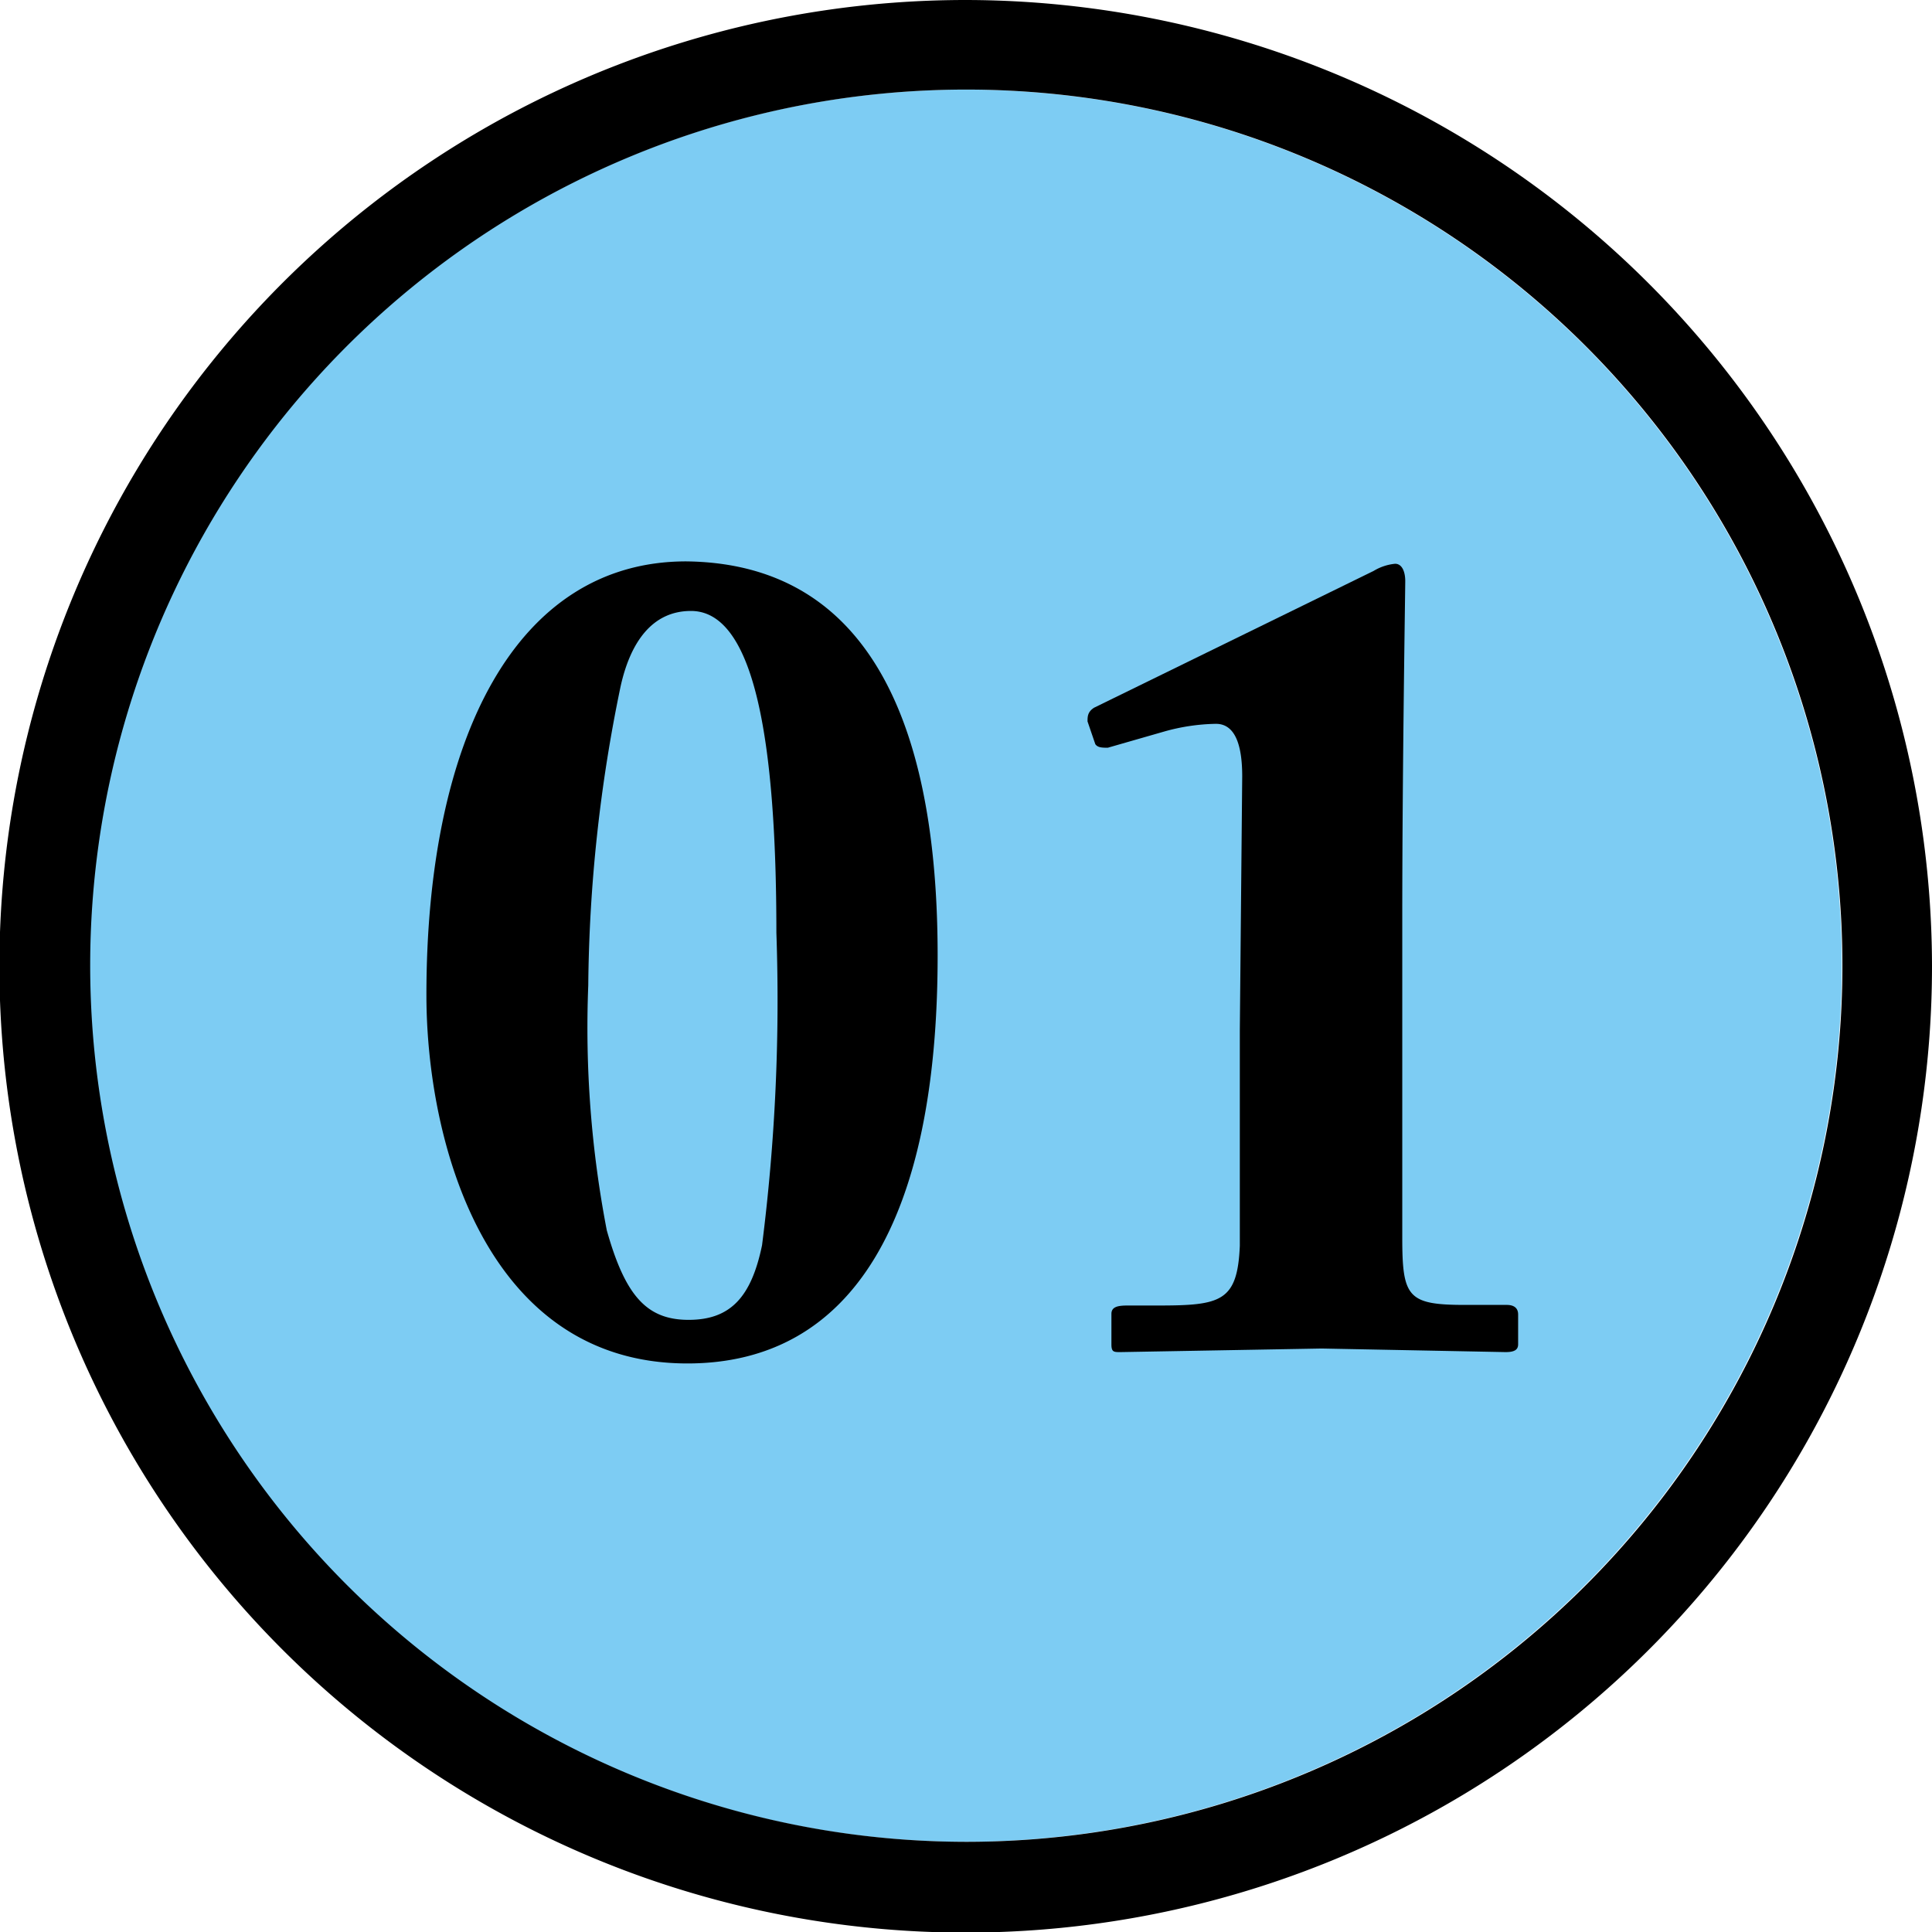
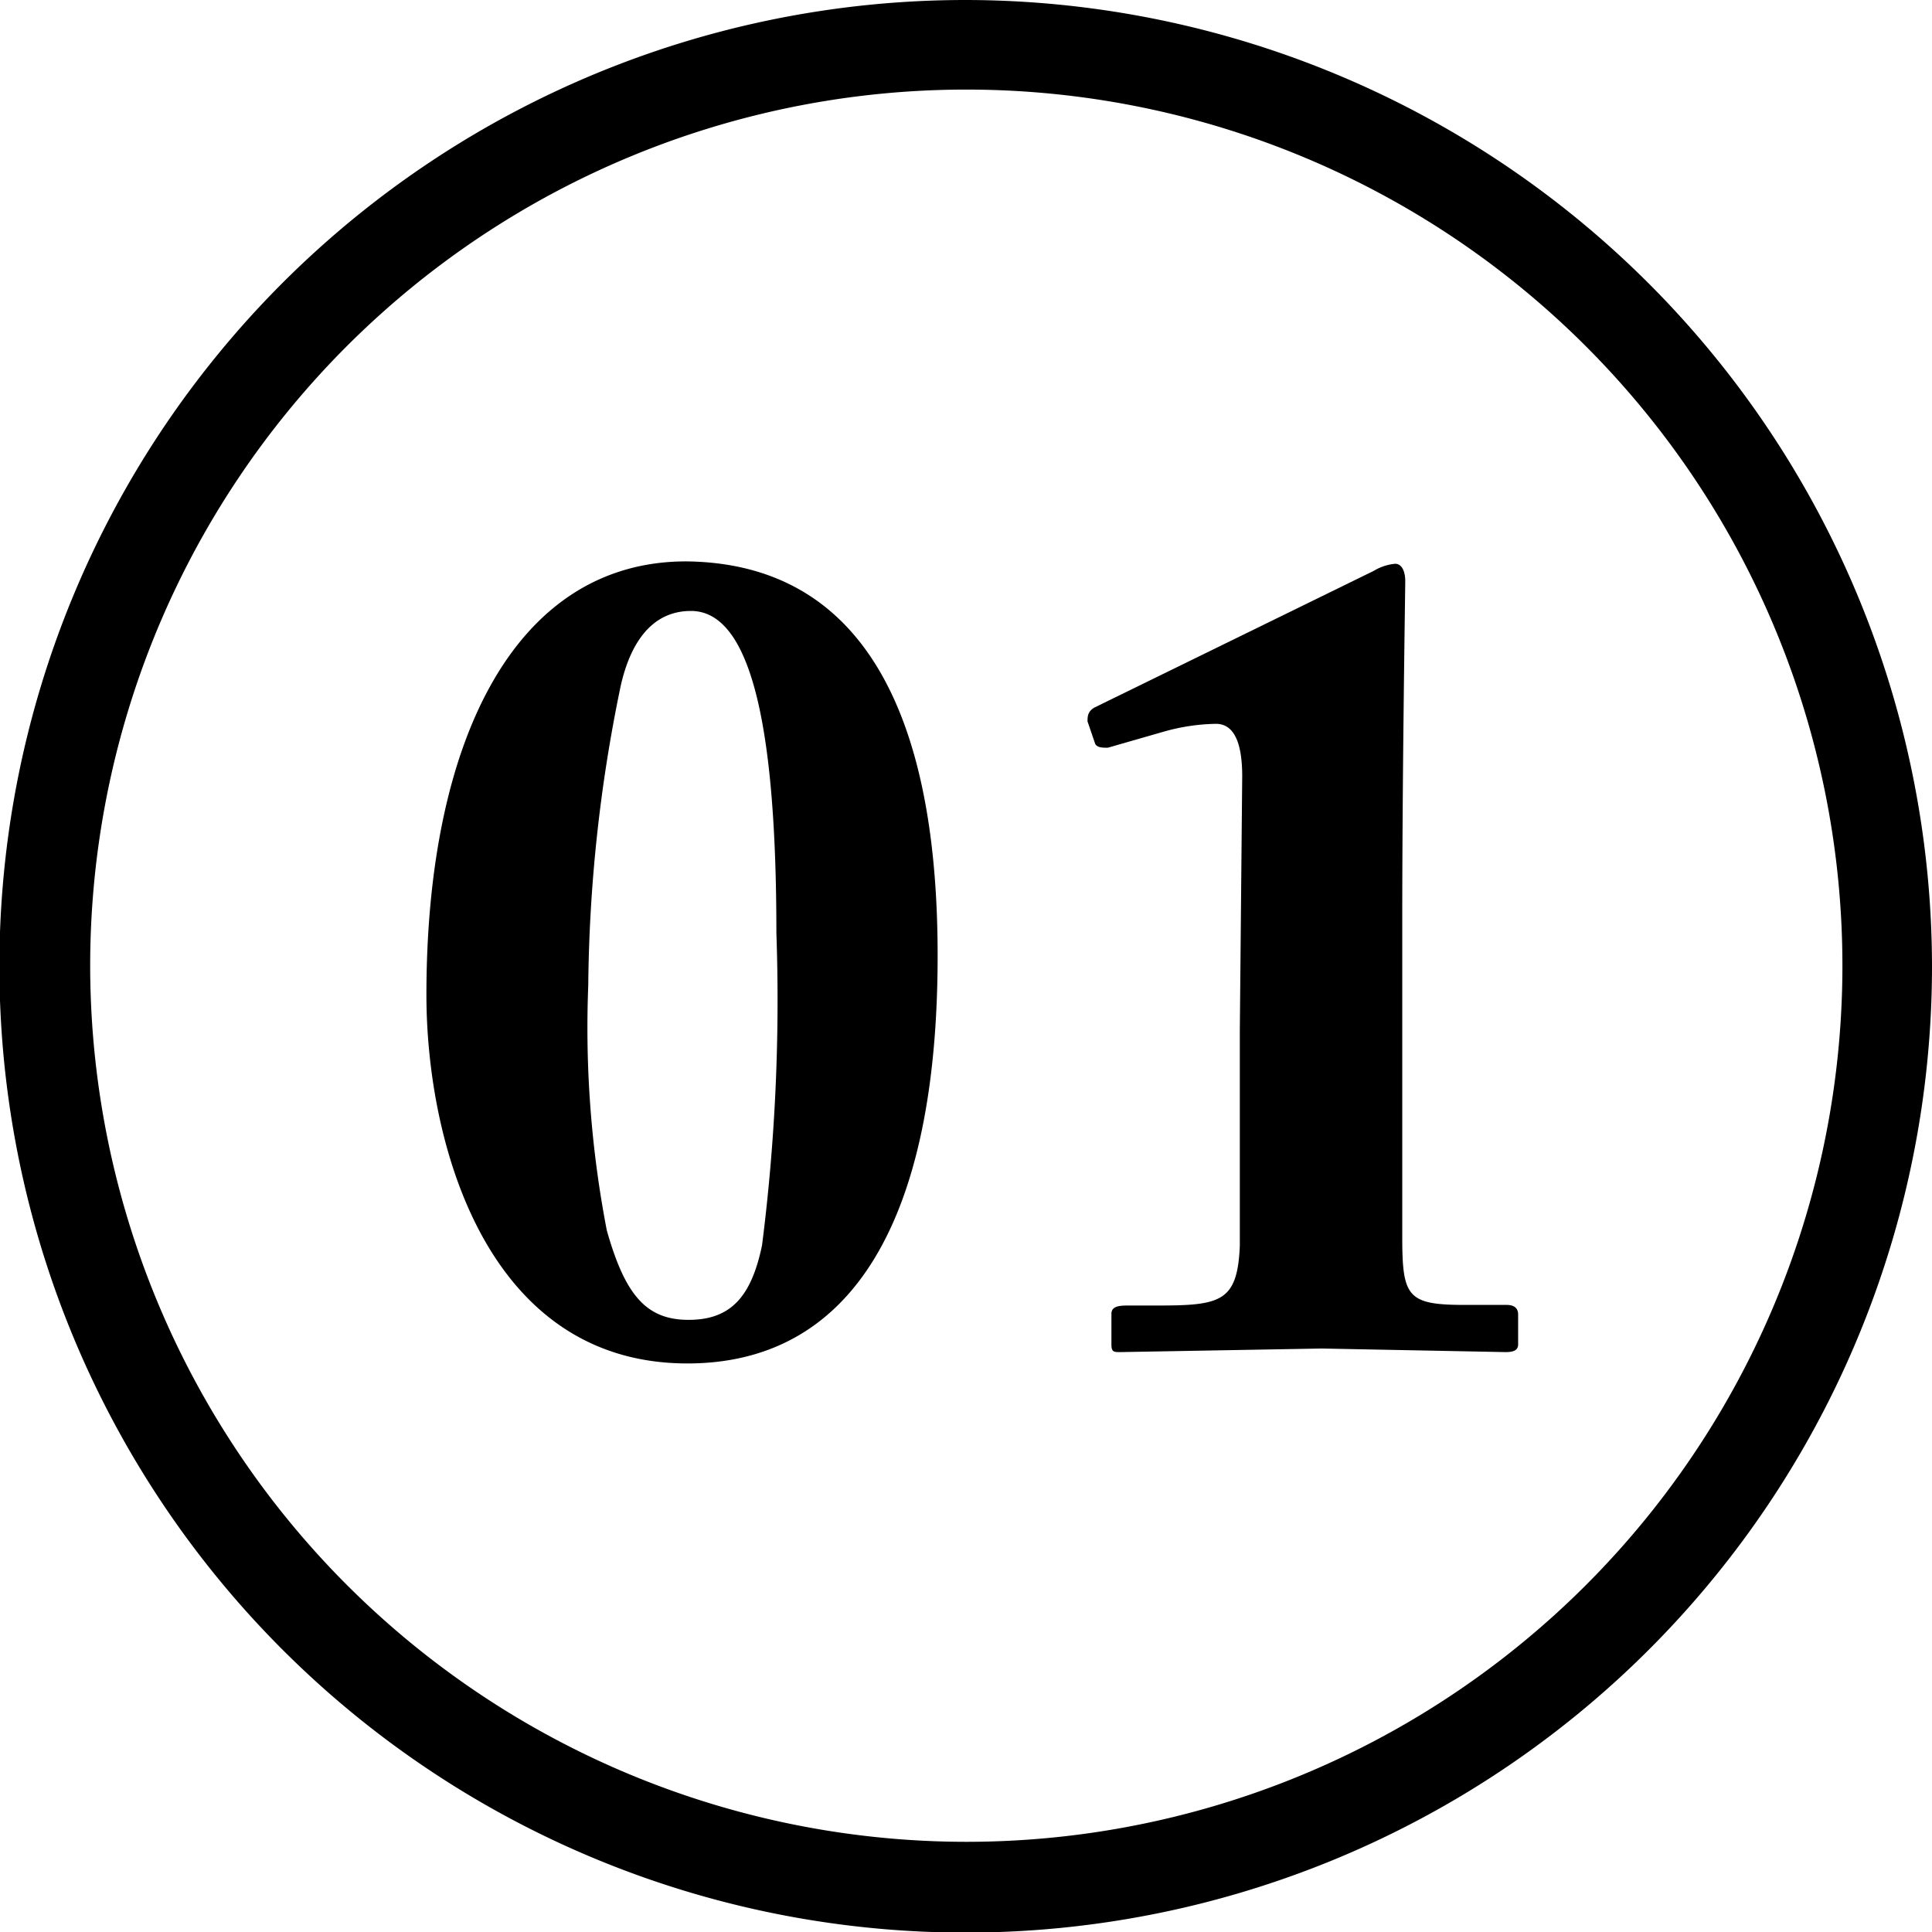
<svg xmlns="http://www.w3.org/2000/svg" id="レイヤー_1" data-name="レイヤー 1" viewBox="0 0 32.35 32.35">
  <defs>
    <style>.cls-1{fill:#7dccf3;}</style>
  </defs>
  <title>shop_no01</title>
-   <path class="cls-1" d="M30.84,16.17A14.67,14.67,0,1,0,16.17,30.84,14.68,14.68,0,0,0,30.84,16.17Z" />
  <path d="M16.17,0A16.18,16.18,0,1,0,32.35,16.17,16.2,16.2,0,0,0,16.17,0ZM1.51,16.17A14.67,14.67,0,1,1,16.17,30.84,14.68,14.68,0,0,1,1.51,16.17Z" />
  <path d="M15.7,16c0,4.41-1.42,6.83-4.19,6.83-3.39,0-4.37-3.73-4.37-6.17,0-4.29,1.5-7.26,4.35-7.26C15.07,9.44,15.7,13.12,15.7,16ZM10.39,11.5a25.58,25.58,0,0,0-.54,5,17.91,17.91,0,0,0,.31,4.1c.31,1.1.67,1.5,1.37,1.5s1.05-.38,1.23-1.25A32.51,32.51,0,0,0,13,15.62c0-3.23-.37-5.39-1.43-5.39C10.91,10.23,10.55,10.77,10.39,11.5Z" />
  <path d="M20.8,13c0-.46-.09-.88-.44-.88a3.37,3.37,0,0,0-.87.13l-.94.27c-.09,0-.17,0-.21-.06l-.13-.38c0-.08,0-.16.11-.23L23,9.56a.85.85,0,0,1,.36-.12c.12,0,.17.14.17.29s-.05,3.18-.05,5.66v.81c0,1,0,4.31,0,4.52,0,1,.09,1.13,1.05,1.13h.7c.13,0,.19.06.19.16v.5c0,.09-.06.13-.21.13l-3.08-.06-3.37.06c-.11,0-.15,0-.15-.13V22c0-.12.11-.14.27-.14h.5c1.06,0,1.34-.06,1.38-1,0-.8,0-2.92,0-3.61Z" />
</svg>